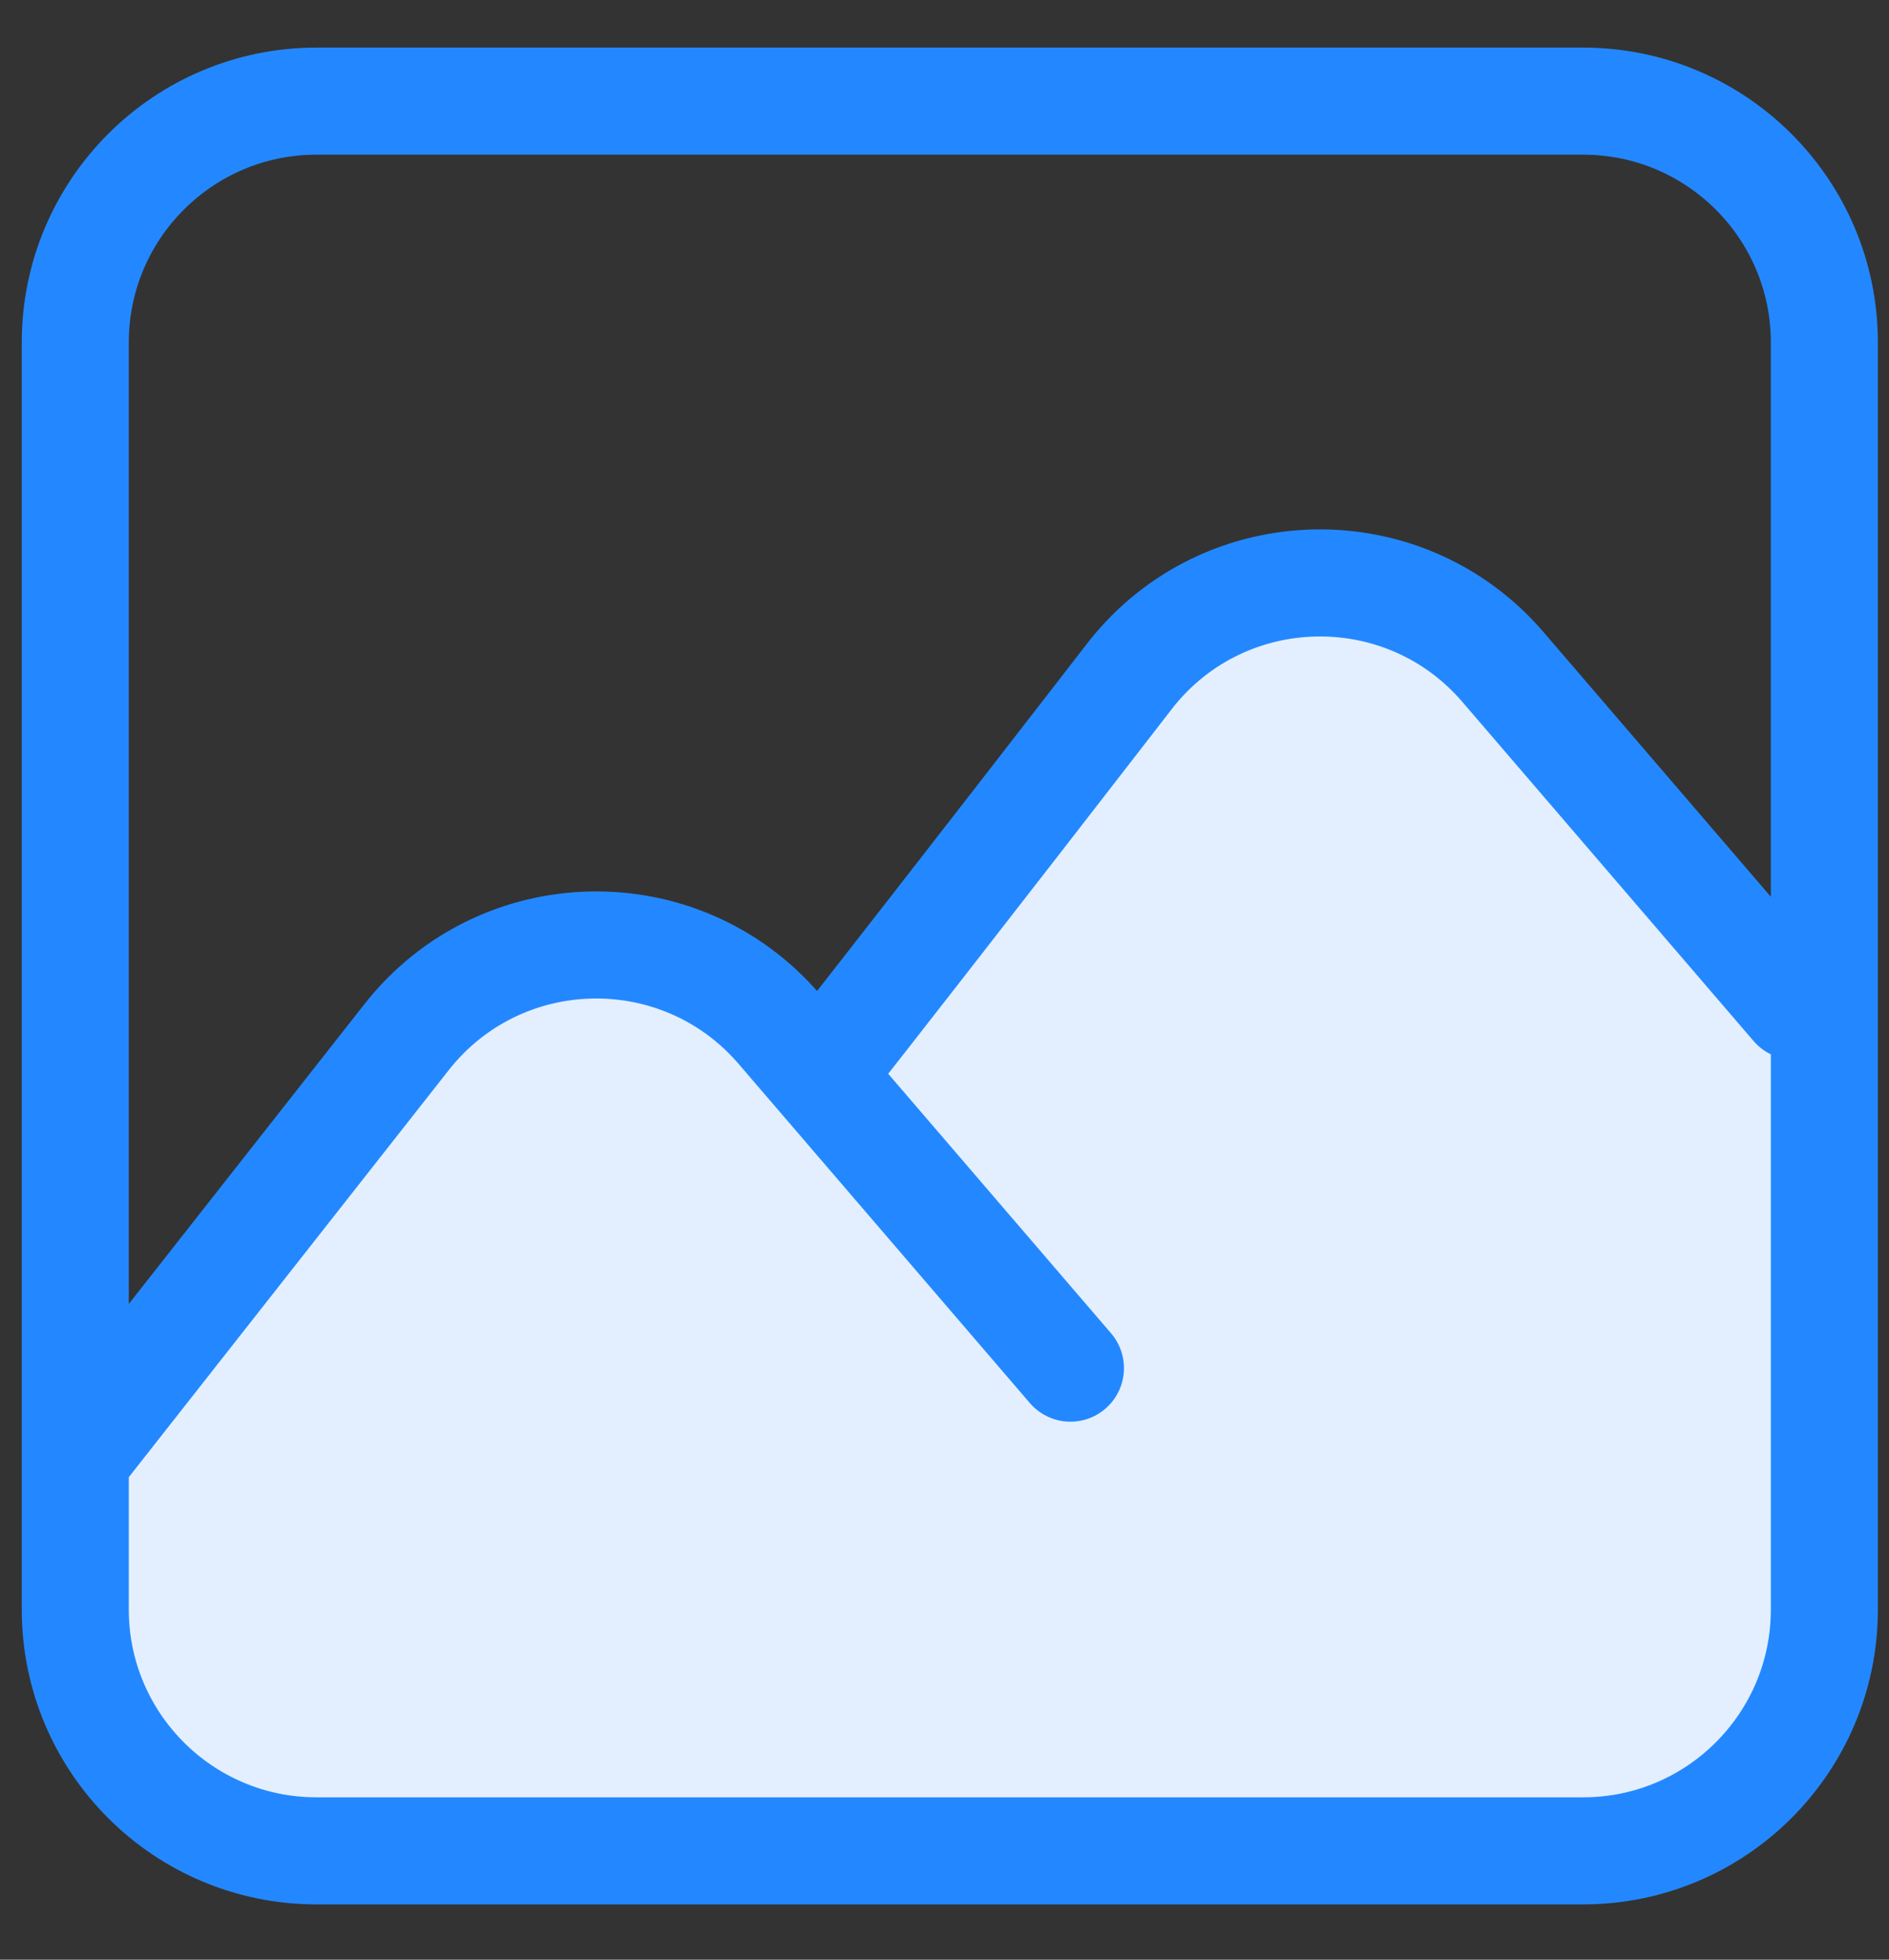
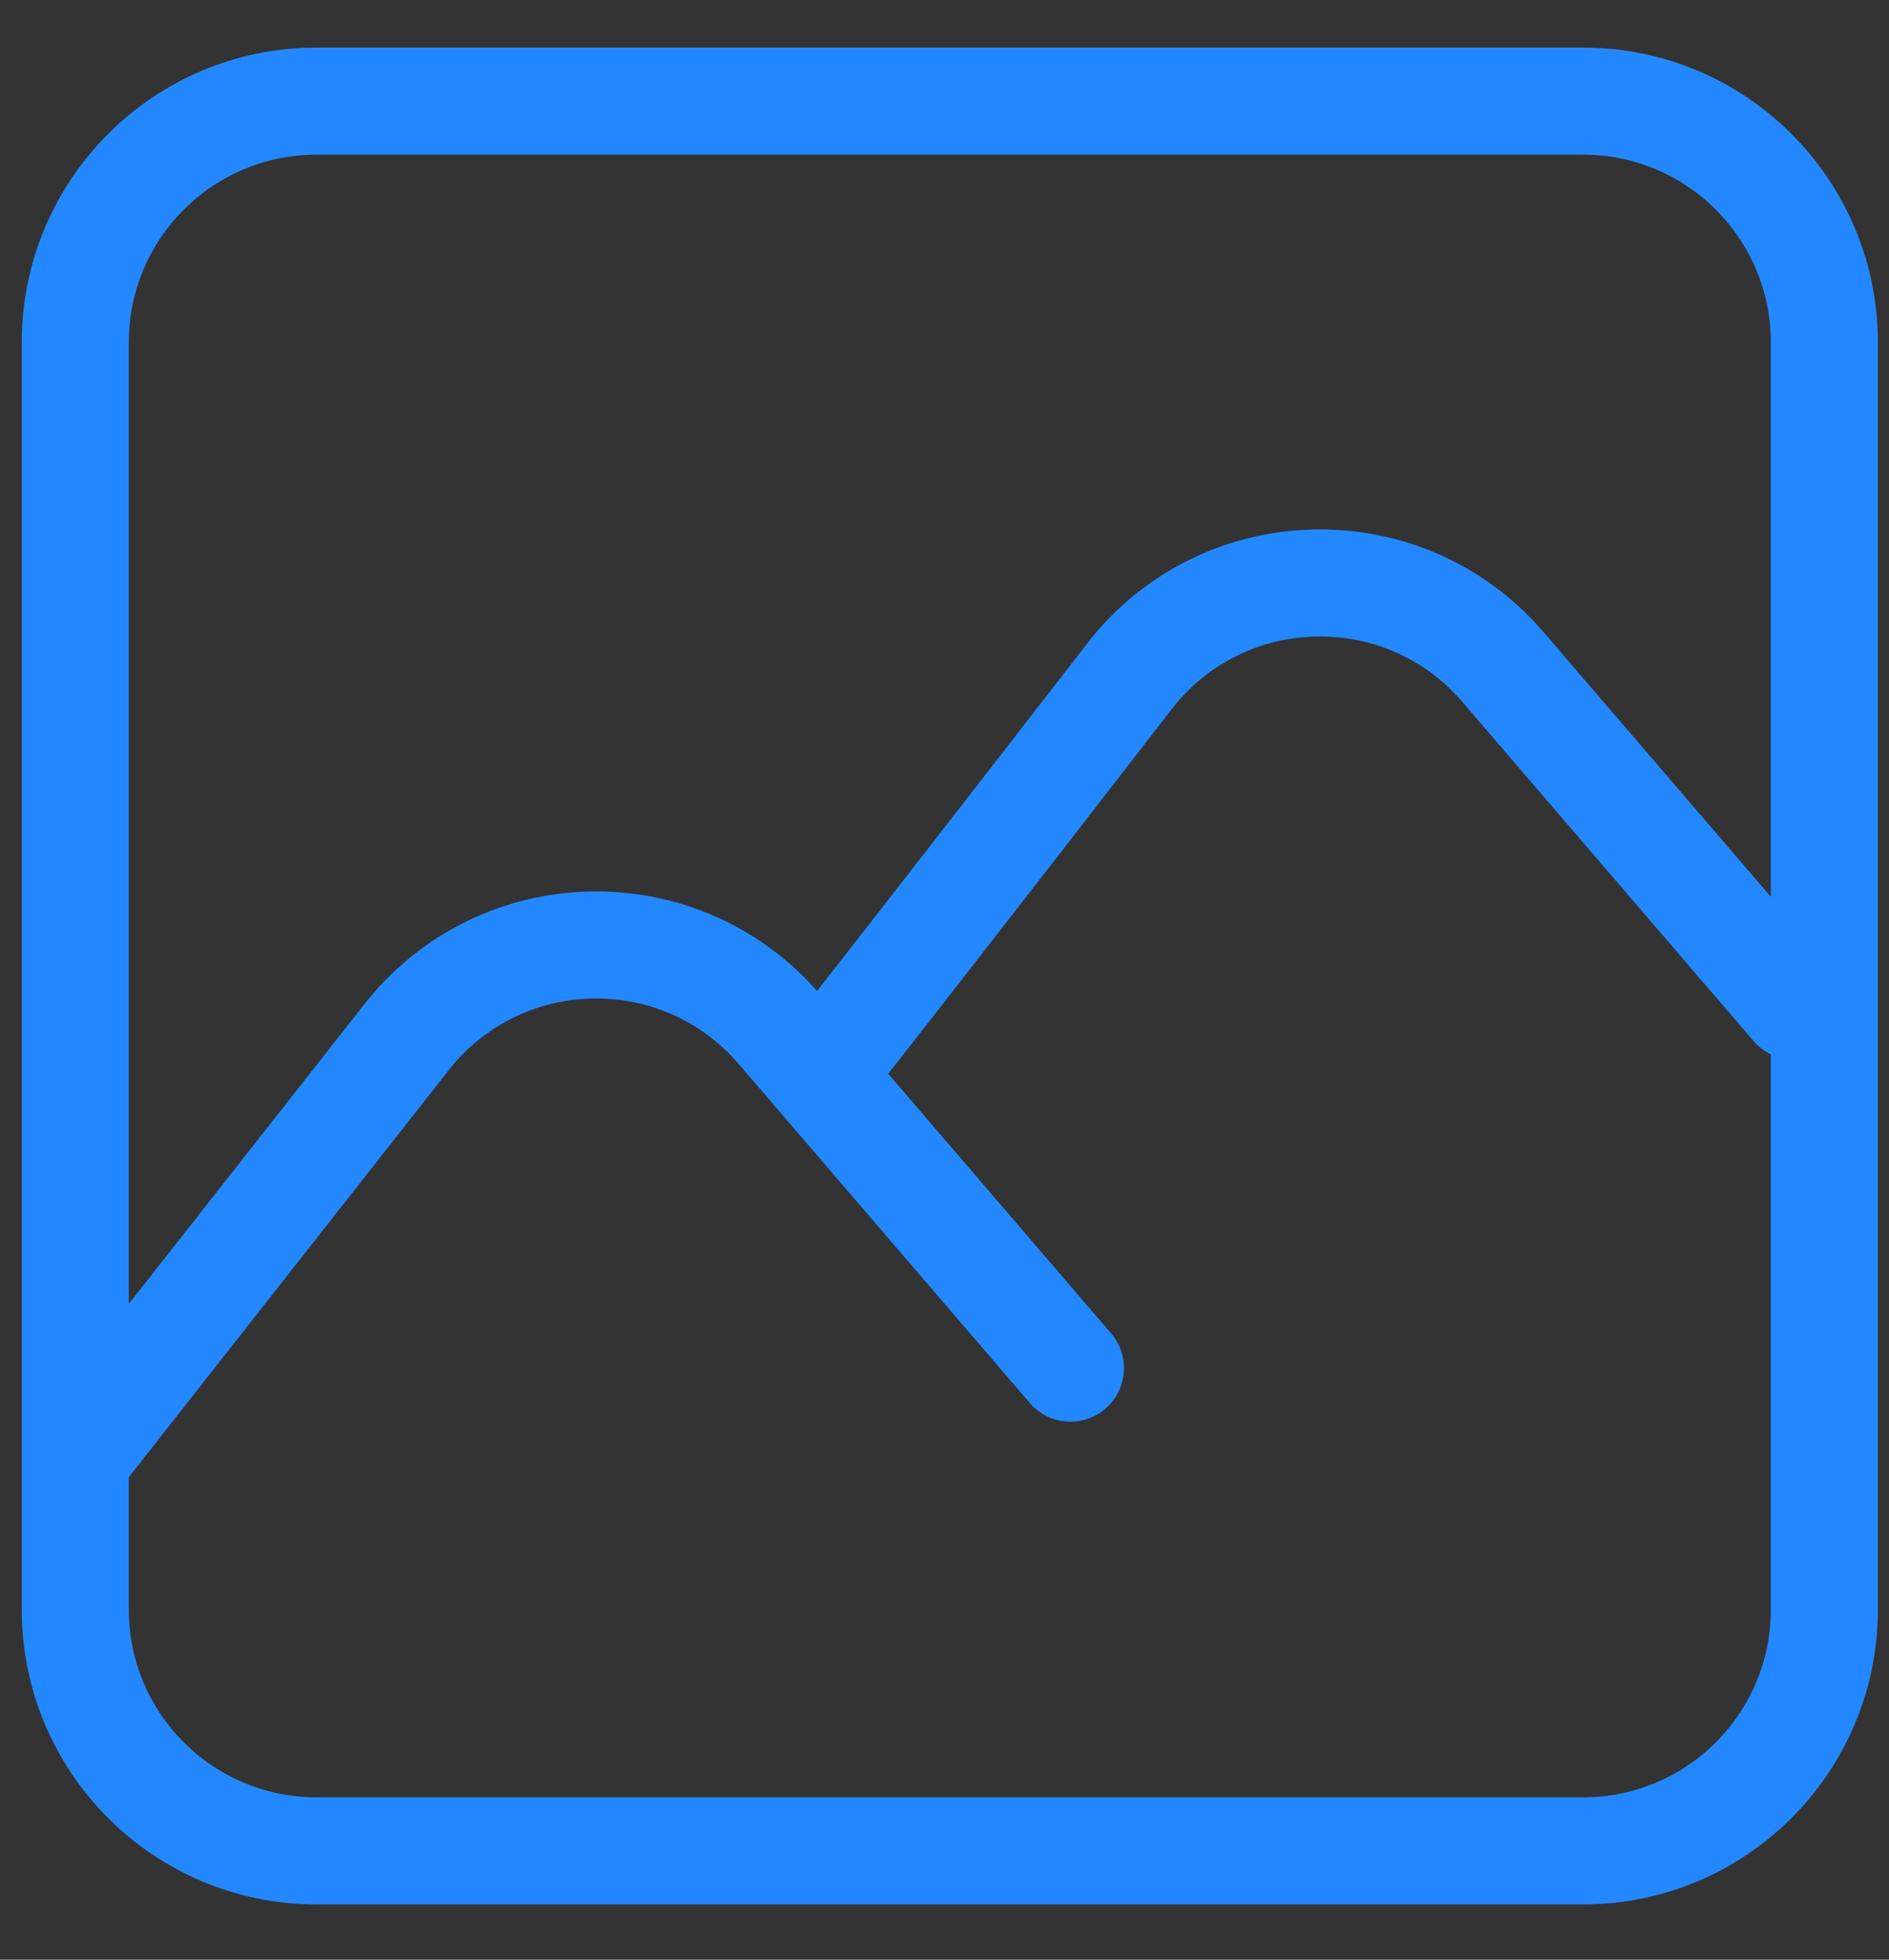
<svg xmlns="http://www.w3.org/2000/svg" width="27" height="28" viewBox="0 0 27 28" fill="none">
  <rect x="0" y="0" width="27" height="28" fill="#333333" stroke="none" />
-   <path d="M6.725 13.918C5.97 14.319 2.639 18.761 1.067 20.931C0.572 25.01 2.943 26.402 4.19 26.589C8.227 26.619 17.179 26.695 20.692 26.766C24.204 26.837 25.77 25.067 26.113 24.173V14.744C25.053 13.526 22.583 10.73 21.192 9.292C19.189 7.501 17.136 8.742 16.36 9.587L12.176 14.979C11.979 15.048 11.486 15.144 11.086 14.979C9.524 13.064 7.668 13.418 6.725 13.918Z" fill="#E3EFFF" />
  <path d="M1.076 20.841L5.811 14.819C7.154 13.111 9.722 13.055 11.138 14.703L15.3 19.548M11.706 15.364C13.494 13.089 15.985 9.867 16.148 9.657C16.153 9.649 16.159 9.642 16.165 9.635C17.51 7.938 20.07 7.886 21.482 9.53L25.645 14.376M4.524 26.445H22.628C24.532 26.445 26.076 24.901 26.076 22.997V4.893C26.076 2.989 24.532 1.445 22.628 1.445H4.524C2.62 1.445 1.076 2.989 1.076 4.893V22.997C1.076 24.901 2.62 26.445 4.524 26.445Z" stroke="#2388FF" stroke-width="1.53" stroke-linecap="round" stroke-linejoin="round" />
</svg>